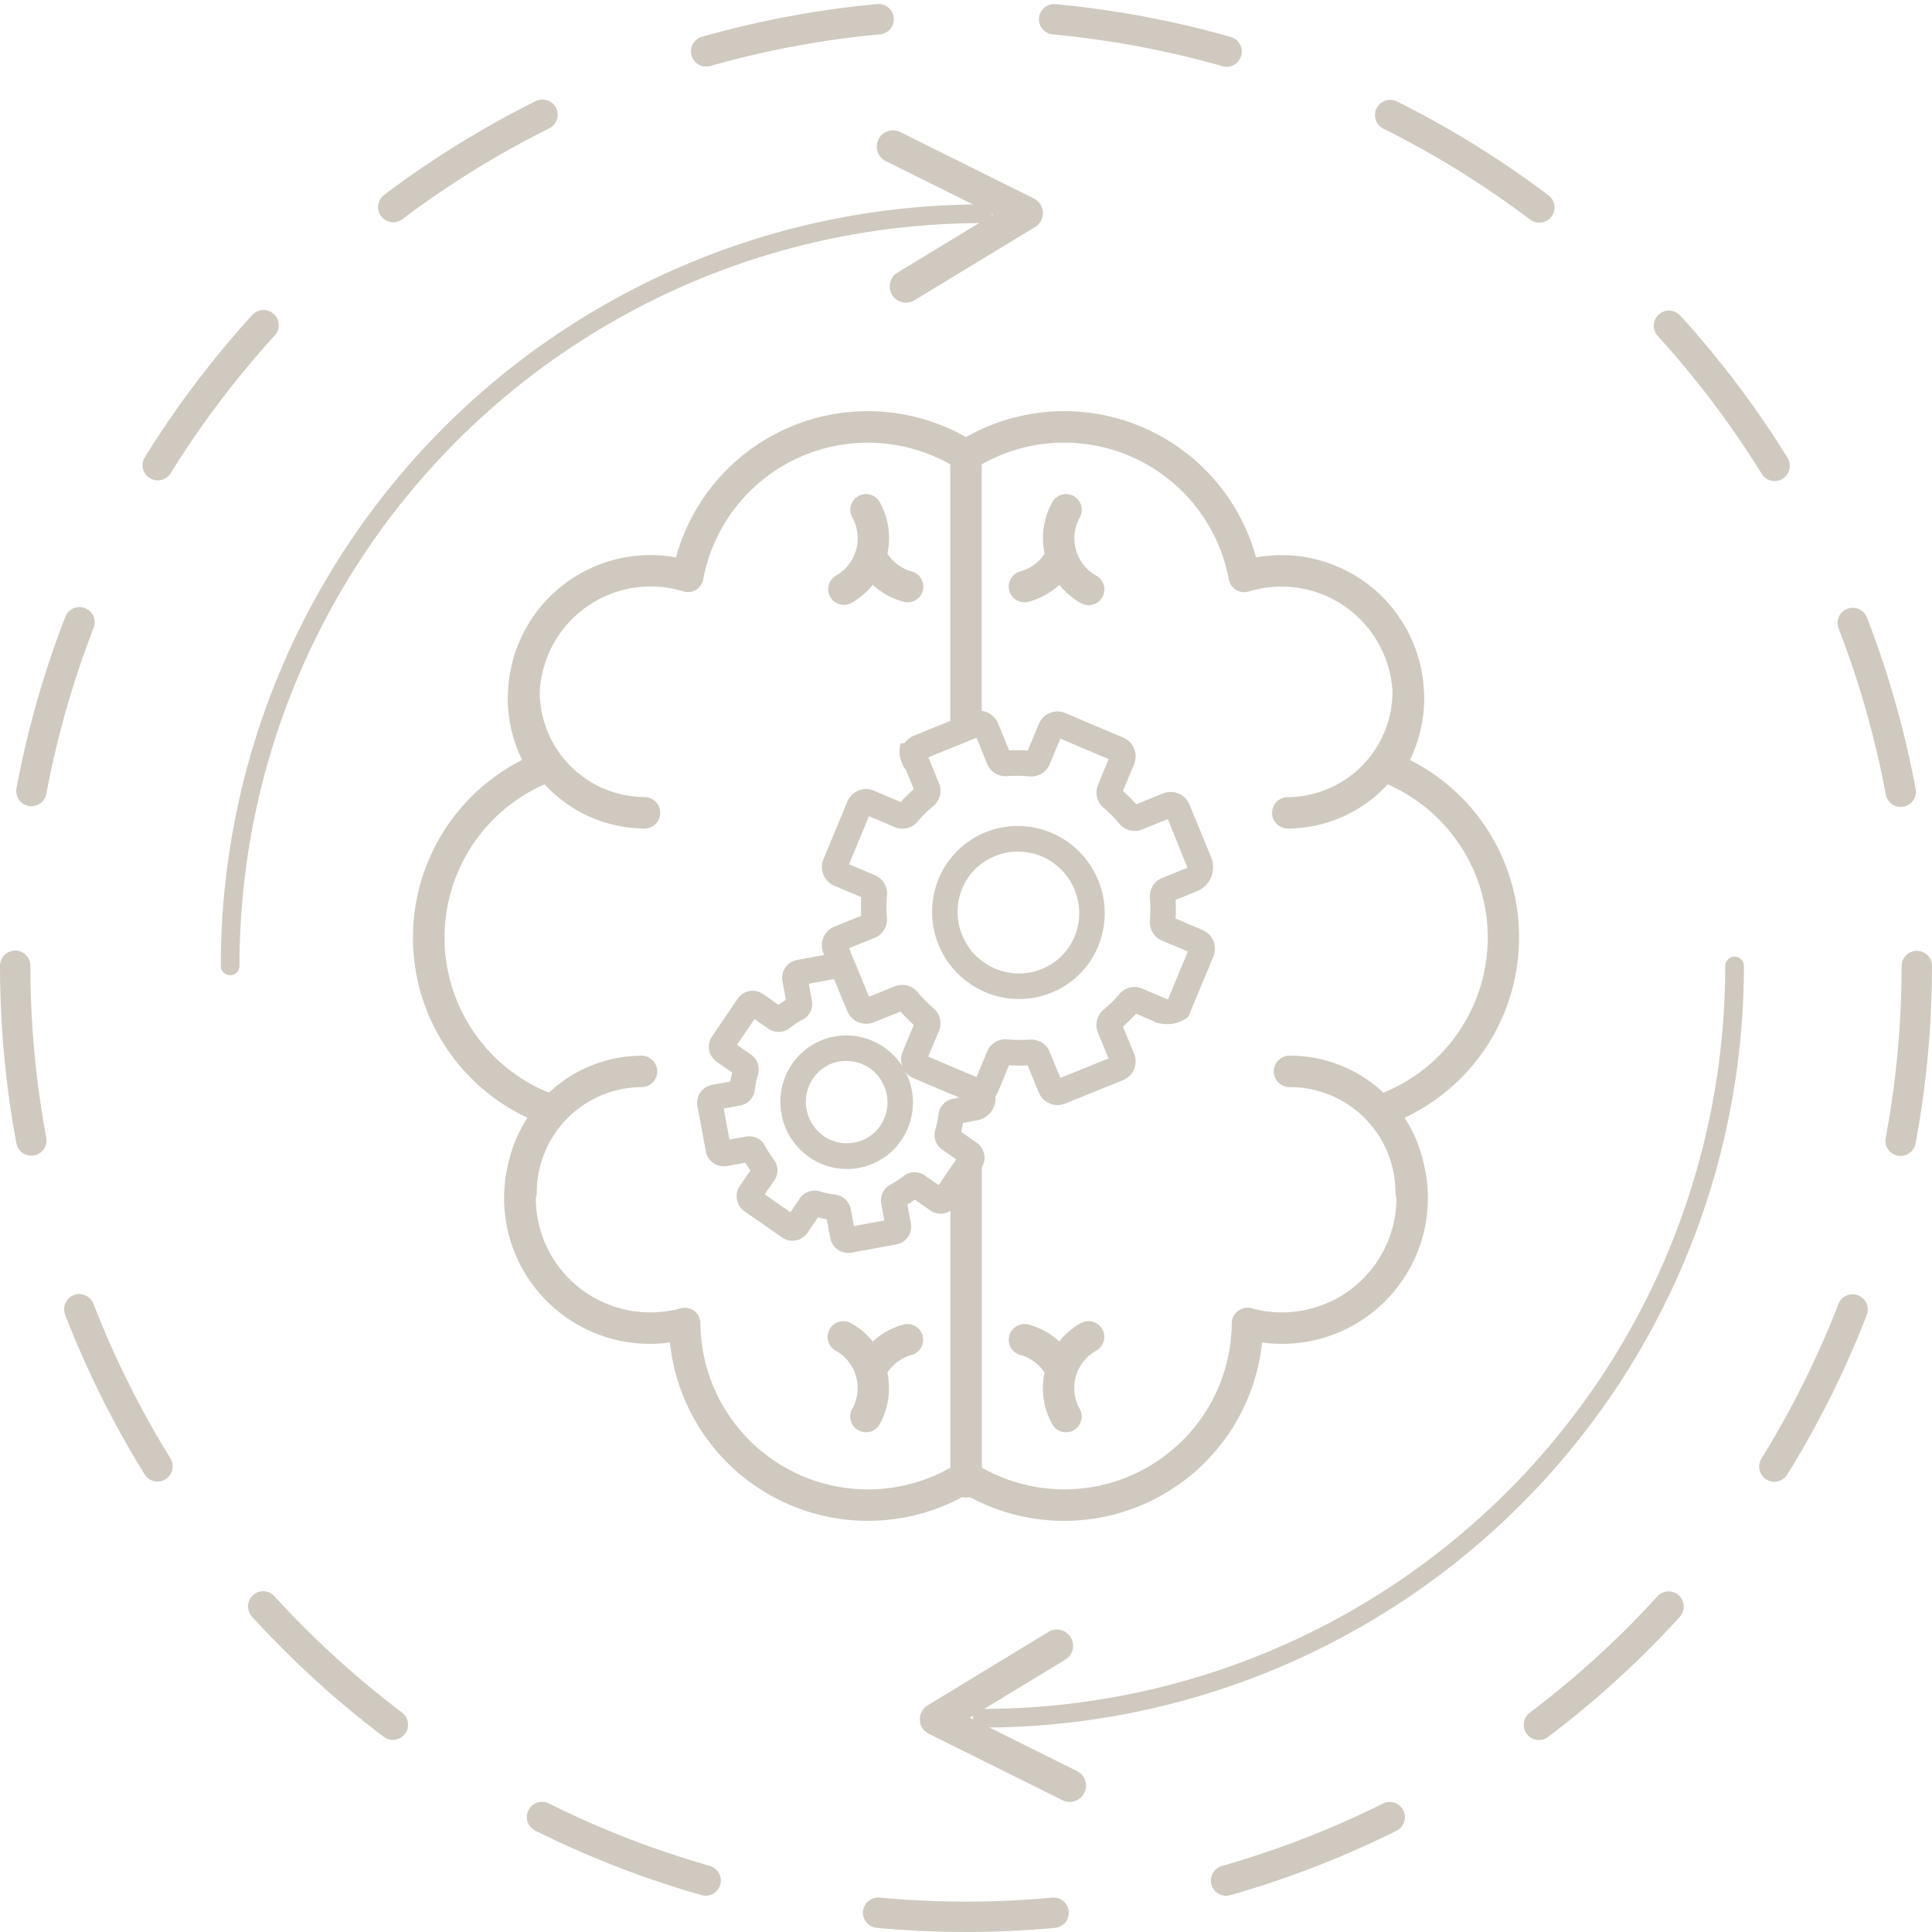
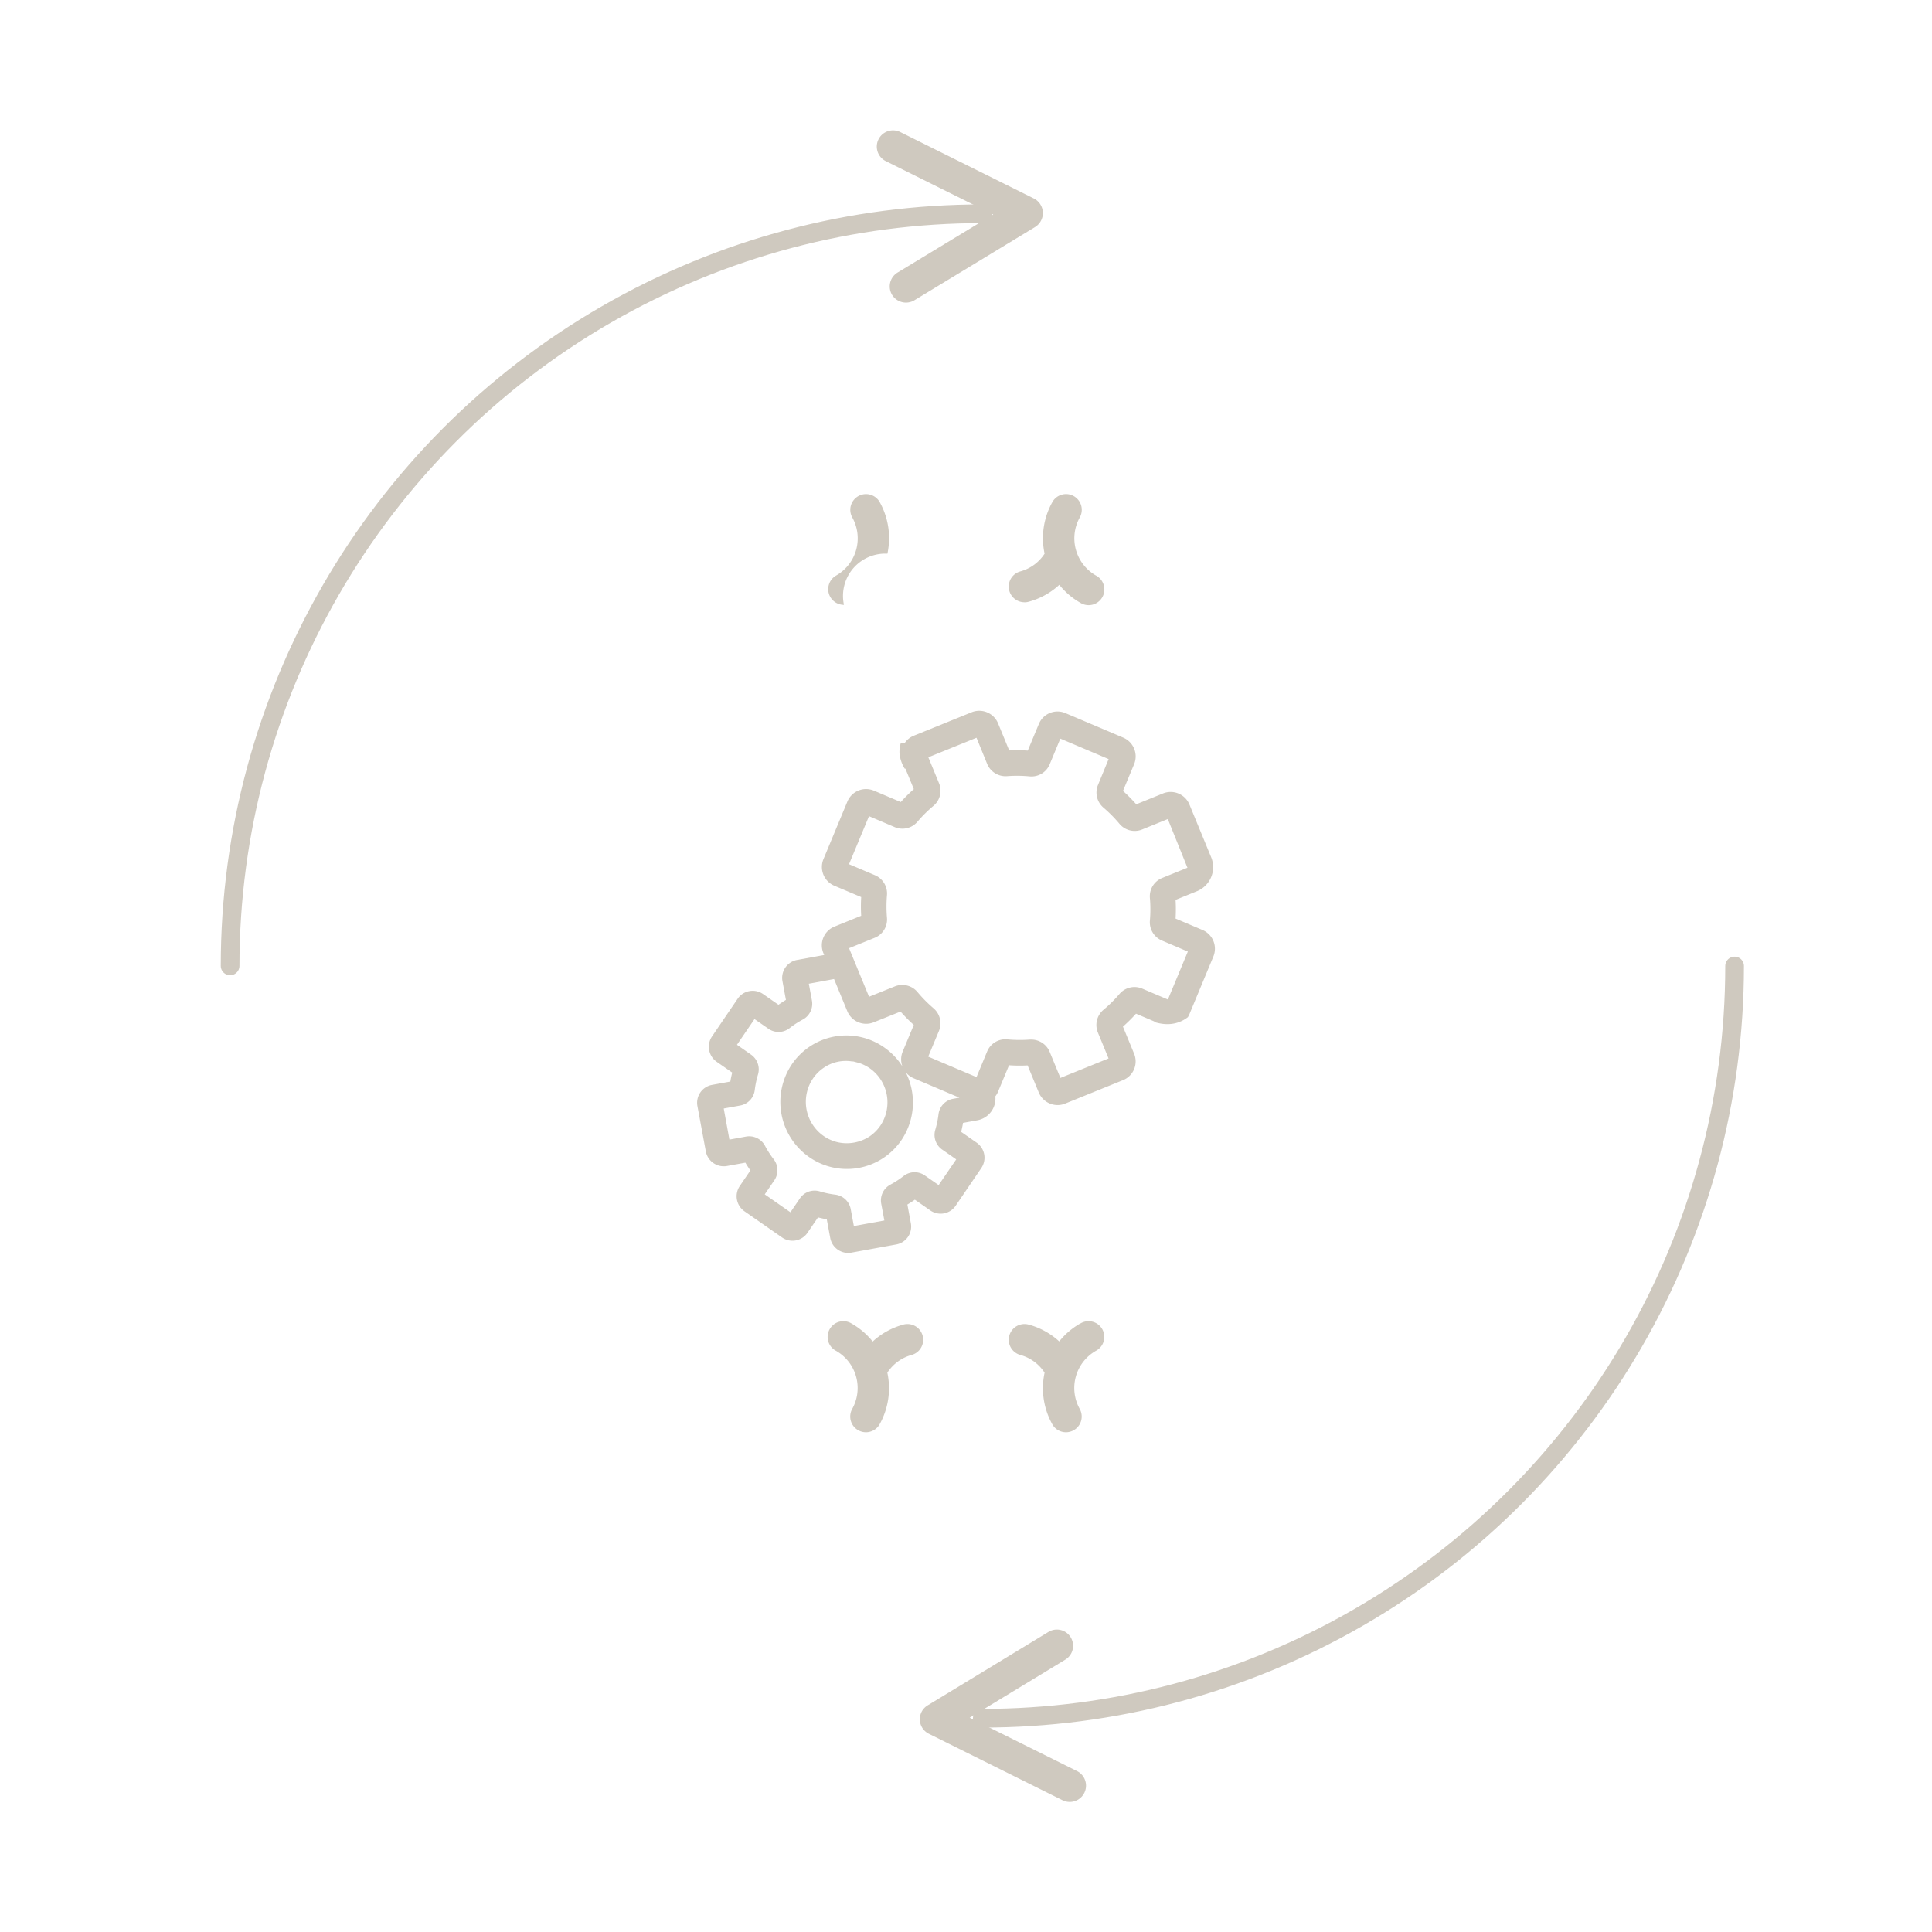
<svg xmlns="http://www.w3.org/2000/svg" viewBox="0 0 827 827">
  <defs>
    <style>.cls-1{fill:#cfc9bf;}.cls-2,.cls-3{fill:none;stroke:#cfc9bf;stroke-linecap:round;}.cls-2{stroke-linejoin:round;stroke-width:13px;stroke-dasharray:75.22 75.22;}.cls-3{stroke-miterlimit:10;stroke-width:8px;stroke-dasharray:505.82 505.82;}</style>
  </defs>
  <g id="Layer_2" data-name="Layer 2">
    <g id="Layer_1-2" data-name="Layer 1">
-       <path class="cls-1" d="M361.26,258.9a6.7,6.7,0,0,0,3.33-.88,31.59,31.59,0,0,0,9-7.69,31.46,31.46,0,0,0,13.13,7.25,6.39,6.39,0,0,0,1.77.24,6.72,6.72,0,0,0,1.77-13.21A18.1,18.1,0,0,1,379.86,237a31.64,31.64,0,0,0-3.44-22.32,6.73,6.73,0,0,0-11.68,6.67,18.33,18.33,0,0,1-6.82,25,6.72,6.72,0,0,0,3.34,12.56Z" />
+       <path class="cls-1" d="M361.26,258.9A18.1,18.1,0,0,1,379.86,237a31.64,31.64,0,0,0-3.44-22.32,6.73,6.73,0,0,0-11.68,6.67,18.33,18.33,0,0,1-6.82,25,6.72,6.72,0,0,0,3.34,12.56Z" />
      <path class="cls-1" d="M386.69,567a31.57,31.57,0,0,0-13.13,7.25,31.59,31.59,0,0,0-9-7.69,6.73,6.73,0,1,0-6.67,11.68,18.33,18.33,0,0,1,6.82,25,6.73,6.73,0,0,0,11.68,6.67,31.64,31.64,0,0,0,3.44-22.32,18.1,18.1,0,0,1,10.37-7.59,6.72,6.72,0,1,0-3.54-13Z" />
-       <path class="cls-1" d="M650.23,401.33a84.73,84.73,0,0,0-46.72-76,60.72,60.72,0,0,0,6.15-26.67c0-.84-.09-1.67-.13-2.5v-.06a61,61,0,0,0-71.87-57.49A85.15,85.15,0,0,0,413.5,187.11a85.15,85.15,0,0,0-124.16,51.48,61,61,0,0,0-71.87,57.49v.06c0,.83-.13,1.66-.13,2.5a60.72,60.72,0,0,0,6.15,26.67,85.2,85.2,0,0,0,2.29,153.15A58.05,58.05,0,0,0,217.83,497a62.41,62.41,0,0,0,60.55,78.24,61,61,0,0,0,8.38-.59,85.22,85.22,0,0,0,125.13,66.18,6.44,6.44,0,0,0,1.6.22,6.73,6.73,0,0,0,1.62-.22,85.22,85.22,0,0,0,125.13-66.18,61,61,0,0,0,8.38.59A62.41,62.41,0,0,0,609.17,497a58.26,58.26,0,0,0-7.94-18.54A85.18,85.18,0,0,0,650.23,401.33Zm-58.08,66.39a58.3,58.3,0,0,0-39.9-15.83,6.73,6.73,0,1,0,0,13.45,45.15,45.15,0,0,1,45.09,45.1,6.62,6.62,0,0,0,.42,2.27,49,49,0,0,1-62,47.31,6.72,6.72,0,0,0-8.49,6.43,71.71,71.71,0,0,1-107,61.79V493.7a3.19,3.19,0,0,1-.51-.89,7.11,7.11,0,0,0-1.7-2.65c-3.22-1.2-6.36-2.56-9.5-4,0,.1-.06.2-.1.3a3.22,3.22,0,0,1-1.64,1.69v4a3.16,3.16,0,0,1,2,.57,2.64,2.64,0,0,1,2.05,1.06,3.15,3.15,0,0,1,2,1.37,3,3,0,0,1-1.05,4c-1.33.95-1.74,2.72-2,4.23a2.48,2.48,0,0,1-3,2.07V628.26a71.71,71.71,0,0,1-107-61.81,6.72,6.72,0,0,0-8.48-6.43,49,49,0,0,1-62-47.31,6.62,6.62,0,0,0,.42-2.27,45.15,45.15,0,0,1,45.1-45.1,6.73,6.73,0,0,0,0-13.45,58.3,58.3,0,0,0-39.91,15.83,71.67,71.67,0,0,1-1.82-132,58.3,58.3,0,0,0,43,18.93,6.73,6.73,0,0,0,0-13.45,45.14,45.14,0,0,1-45.09-45.07,47.56,47.56,0,0,1,61.47-43,6.72,6.72,0,0,0,5.46-.67A6.79,6.79,0,0,0,301,248a71.71,71.71,0,0,1,105.78-49.22V312.36a10.82,10.82,0,0,1,6.13-1.8,12.22,12.22,0,0,1,7.32,2.72V198.76A71.7,71.7,0,0,1,526,248a6.77,6.77,0,0,0,3.14,4.52,6.69,6.69,0,0,0,5.45.67,47.56,47.56,0,0,1,61.47,43A45.14,45.14,0,0,1,551,341.21a6.73,6.73,0,0,0,0,13.45,58.3,58.3,0,0,0,43-18.93,71.67,71.67,0,0,1-1.82,132Z" />
      <path class="cls-1" d="M411.47,464.65a3.09,3.09,0,0,1,1.84,3.75c1.77.41,3.56.8,5.35,1.18a2.72,2.72,0,0,1,1.26.62l.29.11V465C417.3,464.91,414.38,464.78,411.47,464.65Z" />
      <path class="cls-1" d="M438.54,257.82a6.34,6.34,0,0,0,1.77-.24,31.46,31.46,0,0,0,13.13-7.25,31.59,31.59,0,0,0,9,7.69,6.73,6.73,0,1,0,6.67-11.68,18.33,18.33,0,0,1-6.82-25,6.73,6.73,0,0,0-11.68-6.67A31.64,31.64,0,0,0,447.14,237a18.1,18.1,0,0,1-10.37,7.59,6.72,6.72,0,0,0,1.77,13.21Z" />
      <path class="cls-1" d="M462.41,566.51a31.59,31.59,0,0,0-9,7.69A31.57,31.57,0,0,0,440.31,567a6.72,6.72,0,1,0-3.54,13,18.1,18.1,0,0,1,10.37,7.59,31.64,31.64,0,0,0,3.44,22.32,6.73,6.73,0,0,0,11.68-6.67,18.33,18.33,0,0,1,6.82-25,6.73,6.73,0,1,0-6.67-11.68Z" />
      <path class="cls-1" d="M384.2,116.67a6.94,6.94,0,0,0-2.79,8.66,8.11,8.11,0,0,0,.45.88,7,7,0,0,0,9.54,2.33l51.73-31.4A7,7,0,0,0,442.62,85L385.41,56.55A6.95,6.95,0,1,0,379.23,69l45.92,22.82Z" />
      <path class="cls-1" d="M456,710.42a6.94,6.94,0,0,0,2.78-8.66,8.11,8.11,0,0,0-.45-.88,6.94,6.94,0,0,0-9.54-2.33L397.07,730a6.94,6.94,0,0,0,.52,12.15l57.21,28.44A6.95,6.95,0,0,0,461,758.1l-45.92-22.82Z" />
      <path class="cls-1" d="M514.74,398.09l-11.53-4.89a68.36,68.36,0,0,0,0-8l9.17-3.72A11.11,11.11,0,0,0,518.46,367l-9.32-22.62a8.7,8.7,0,0,0-11.28-4.76l-11.49,4.66a69.66,69.66,0,0,0-5.67-5.73l4.77-11.46a8.72,8.72,0,0,0-4.64-11.33l-24.78-10.51a8.63,8.63,0,0,0-11.36,4.63l-4.75,11.41a65.89,65.89,0,0,0-7.95-.06l-4.77-11.6a8.71,8.71,0,0,0-11.29-4.75l-24.78,10.05a8.52,8.52,0,0,0-3.92,3.18h-1.66a13.78,13.78,0,0,0-.54,4.32,15.21,15.21,0,0,0,2.23,6.58h.3l3.61,8.77a66.42,66.42,0,0,0-5.59,5.54l-11.48-4.87a8.65,8.65,0,0,0-11.36,4.63l-10.27,24.72a8.72,8.72,0,0,0,4.64,11.33L368.64,384a66.23,66.23,0,0,0,0,8l-11.46,4.64a8.65,8.65,0,0,0-4.73,11.32l.35.83-11.61,2.12a7.8,7.8,0,0,0-6.25,9.1l1.48,8c-1.09.65-2.15,1.35-3.19,2.08l-6.6-4.59a7.77,7.77,0,0,0-10.86,2l-11,16.17a7.85,7.85,0,0,0,2,10.82l6.66,4.63q-.48,1.9-.81,3.84l-7.84,1.43a7.79,7.79,0,0,0-6.24,9.1l3.59,19.36a7.82,7.82,0,0,0,9.07,6.26l7.86-1.43c.67,1.14,1.39,2.25,2.15,3.33l-4.54,6.66a7.83,7.83,0,0,0,2,10.82l16.11,11.22a7.78,7.78,0,0,0,10.86-2l4.51-6.6c1.24.32,2.49.59,3.76.82l1.48,8a7.83,7.83,0,0,0,7.67,6.39,7.45,7.45,0,0,0,1.4-.13l19.19-3.5a7.72,7.72,0,0,0,5-3.23,7.8,7.8,0,0,0,1.24-5.86l-1.48-8c1.09-.65,2.16-1.34,3.2-2.07l6.59,4.59a7.77,7.77,0,0,0,10.87-2l11-16.16a7.85,7.85,0,0,0-2-10.83l-6.65-4.63c.32-1.27.59-2.55.8-3.84l6.08-1.11a9.47,9.47,0,0,0,7.76-10.26,8.73,8.73,0,0,0,1.12-1.89l4.74-11.42a63.93,63.93,0,0,0,7.95.07l4.78,11.59a8.72,8.72,0,0,0,8.05,5.39,8.55,8.55,0,0,0,3.23-.63l24.79-10.05A8.64,8.64,0,0,0,485.44,451l-4.76-11.55a68,68,0,0,0,5.59-5.54l7.83,3.32a1.93,1.93,0,0,1,0,.24c5,1.58,10.06,1.25,14.36-2.06a8.39,8.39,0,0,0,.66-1.26h0l10.27-24.72A8.7,8.7,0,0,0,514.74,398.09Zm-111.43,94,6,4.19-7.52,11-5.93-4.13a7.61,7.61,0,0,0-9.09.27,39.65,39.65,0,0,1-5.61,3.65,7.66,7.66,0,0,0-3.95,8.17l1.34,7.19-13.05,2.38-1.34-7.22a7.68,7.68,0,0,0-6.58-6.22A38.56,38.56,0,0,1,351,510a7.76,7.76,0,0,0-2.31-.35,7.58,7.58,0,0,0-6.29,3.33l-4.05,5.94-11-7.67,4.1-6a7.69,7.69,0,0,0-.29-9.05,40,40,0,0,1-3.67-5.69,7.66,7.66,0,0,0-8.15-4l-7.11,1.3L309.8,474.5l7.07-1.29a7.63,7.63,0,0,0,6.21-6.64,39.21,39.21,0,0,1,1.38-6.61,7.7,7.7,0,0,0-3-8.55l-6-4.19,7.51-11,5.94,4.13a7.62,7.62,0,0,0,9.09-.26,37.45,37.45,0,0,1,5.61-3.65,7.66,7.66,0,0,0,3.94-8.18l-1.33-7.18,10.8-2,5.67,13.76A8.7,8.7,0,0,0,374,437.6L385.48,433a69.56,69.56,0,0,0,5.67,5.72l-4.77,11.47a8.65,8.65,0,0,0-.1,6.29,28.49,28.49,0,0,0-7.81-8.14,28.2,28.2,0,0,0-39.5,7.22,28.79,28.79,0,0,0,7.37,39.72,28.22,28.22,0,0,0,39.5-7.22,28.75,28.75,0,0,0,1.83-29.14,8.45,8.45,0,0,0,3.36,2.6l19.65,8.34-2.74.49a7.65,7.65,0,0,0-6.21,6.64,40.34,40.34,0,0,1-1.38,6.62A7.69,7.69,0,0,0,403.31,492.1Zm-26.48-10.24a17.51,17.51,0,0,1-4.77,4.71,17.81,17.81,0,0,1-13.4,2.4,17.46,17.46,0,0,1-6.09-2.69A17.85,17.85,0,0,1,348,461.65a17.34,17.34,0,0,1,4.77-4.7,16.67,16.67,0,0,1,11.94-2.61c.31,0,.61,0,.91.1s.87.24,1.31.35a18.07,18.07,0,0,1,2.12.69l.41.19a17.55,17.55,0,0,1,2.8,1.57A17.86,17.86,0,0,1,376.83,481.86Zm123.09-54-11-4.68a8.44,8.44,0,0,0-9.77,2.35,56.2,56.2,0,0,1-6.76,6.69,8.49,8.49,0,0,0-2.44,9.76l4.57,11.09-20.61,8.35-4.59-11.15a8.5,8.5,0,0,0-7.88-5.26c-.23,0-.45,0-.67,0a56.51,56.51,0,0,1-9.56-.09,8.46,8.46,0,0,0-8.65,5.15l-4.56,11-20.67-8.77,4.59-11a8.5,8.5,0,0,0-2.38-9.75,57.47,57.47,0,0,1-6.76-6.84,8.49,8.49,0,0,0-9.73-2.48L372,426.66l-8.56-20.78,11-4.46a8.44,8.44,0,0,0,5.23-8.6,56.75,56.75,0,0,1,0-9.58,8.51,8.51,0,0,0-5.14-8.6l-11.1-4.71,8.55-20.56,11,4.68a8.46,8.46,0,0,0,9.78-2.35,56.21,56.21,0,0,1,6.75-6.7,8.44,8.44,0,0,0,2.44-9.75l-4.57-11.09L418,315.8,422.56,327a8.52,8.52,0,0,0,8.55,5.24,56.63,56.63,0,0,1,9.57.09,8.44,8.44,0,0,0,8.64-5.16l4.56-11,20.67,8.76L470,336a8.5,8.5,0,0,0,2.38,9.75,56.8,56.8,0,0,1,6.77,6.84,8.49,8.49,0,0,0,9.73,2.48l11-4.47,8.41,20.84-10.84,4.39a8.44,8.44,0,0,0-5.23,8.6,56.75,56.75,0,0,1,0,9.58,8.51,8.51,0,0,0,5.15,8.6l11.09,4.71Z" />
-       <path class="cls-1" d="M470.08,405.05a37.32,37.32,0,0,0-19.95-48.51,36.73,36.73,0,0,0-48.36,19.62,37.33,37.33,0,0,0,34.44,51.48,36.77,36.77,0,0,0,13.91-2.75A36.31,36.31,0,0,0,470.08,405.05ZM426,414.63a26.39,26.39,0,0,1-14.14-34.28,25.8,25.8,0,0,1,5.5-8.26,26.58,26.58,0,0,1,18.56-7.59,25.54,25.54,0,0,1,3.15.24c.51.06,1,.13,1.52.23.25,0,.48.11.73.16a27.22,27.22,0,0,1,4.57,1.45A26.38,26.38,0,0,1,460,400.86a25.78,25.78,0,0,1-5.49,8.26A26,26,0,0,1,426,414.63Z" />
-       <circle class="cls-2" cx="413.5" cy="413.5" r="407" />
      <circle class="cls-3" cx="420.5" cy="413.5" r="322" />
    </g>
  </g>
</svg>